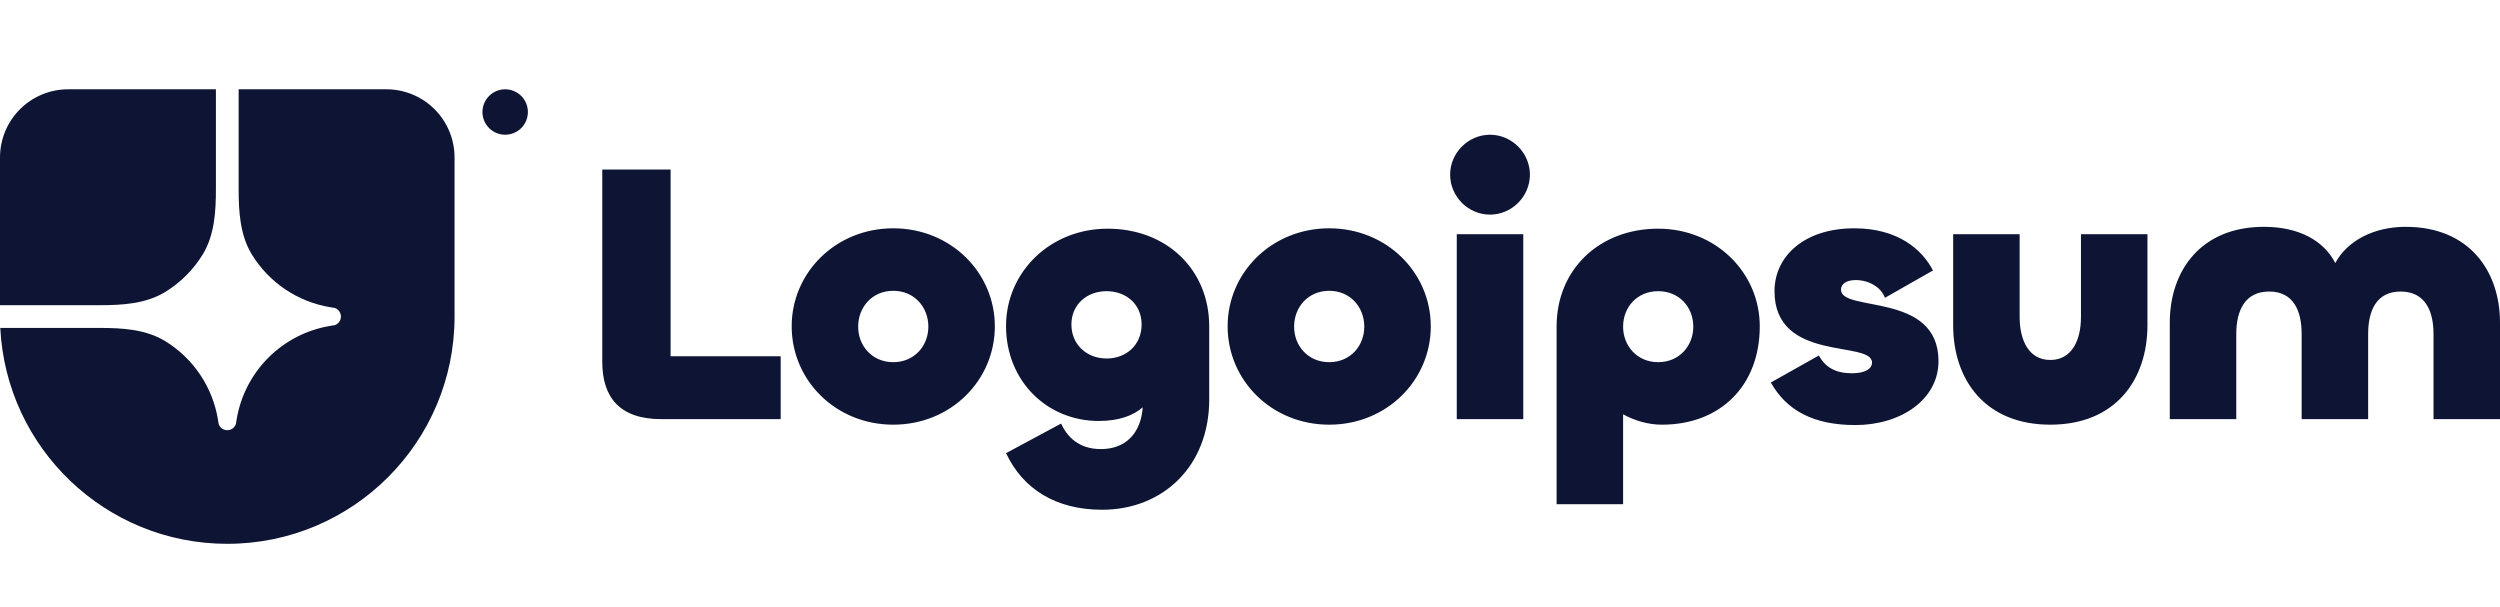
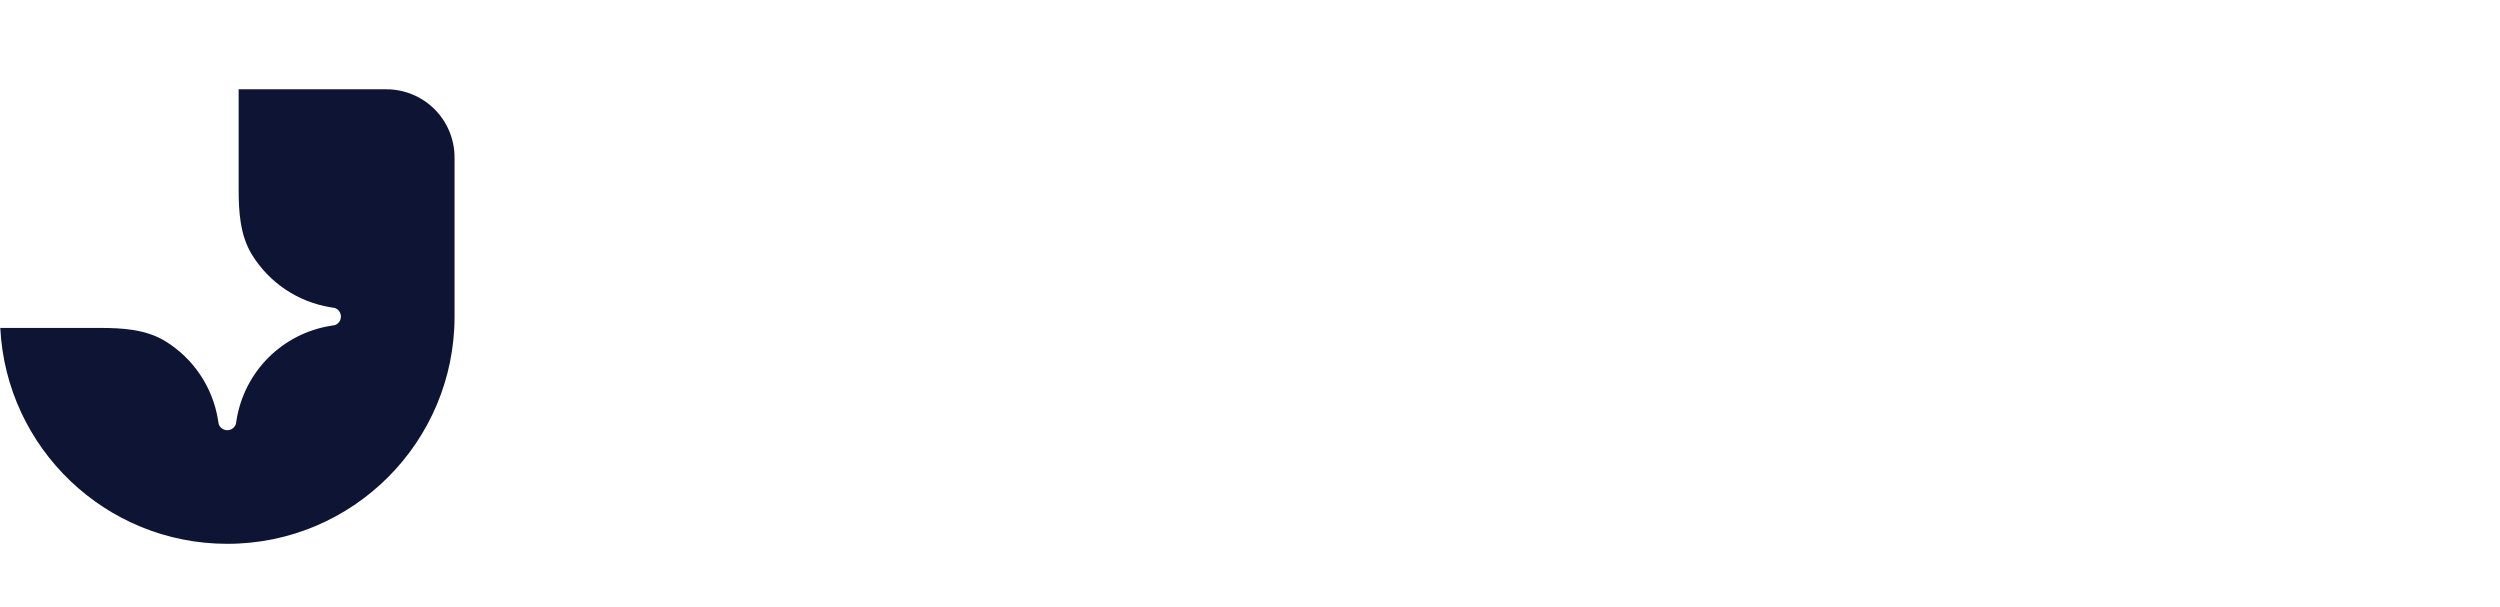
<svg xmlns="http://www.w3.org/2000/svg" width="140" height="34" viewBox="0 0 140 34" fill="none">
  <g style="mix-blend-mode:luminosity">
    <path d="M12.728 30.454C19.757 30.454 25.455 24.756 25.455 17.727V8.818C25.455 7.806 25.053 6.834 24.337 6.118C23.62 5.402 22.649 5 21.637 5H13.364V10.584C13.364 11.857 13.442 13.177 14.11 14.262C14.588 15.039 15.228 15.704 15.986 16.212C16.744 16.72 17.603 17.059 18.503 17.206L18.747 17.245C18.848 17.28 18.935 17.345 18.997 17.431C19.058 17.518 19.091 17.621 19.091 17.727C19.091 17.834 19.058 17.937 18.997 18.023C18.935 18.11 18.848 18.175 18.747 18.209L18.503 18.248C17.187 18.463 15.972 19.086 15.029 20.029C14.087 20.972 13.464 22.187 13.249 23.503L13.209 23.747C13.175 23.847 13.11 23.934 13.024 23.996C12.937 24.058 12.834 24.091 12.728 24.091C12.621 24.091 12.518 24.058 12.431 23.996C12.345 23.934 12.28 23.847 12.246 23.747L12.206 23.503C12.059 22.602 11.72 21.744 11.212 20.986C10.704 20.228 10.039 19.588 9.262 19.11C8.178 18.441 6.858 18.364 5.584 18.364H0.016C0.348 25.097 5.912 30.454 12.728 30.454Z" fill="#0E1534" />
-     <path d="M0 17.091H5.583C6.857 17.091 8.177 17.013 9.262 16.345C10.109 15.823 10.823 15.109 11.345 14.262C12.013 13.177 12.091 11.857 12.091 10.584V5H3.818C2.806 5 1.834 5.402 1.118 6.118C0.402 6.834 0 7.806 0 8.818L0 17.091ZM29.562 6.273C29.562 6.61 29.428 6.934 29.189 7.173C28.951 7.411 28.627 7.545 28.29 7.545C27.952 7.545 27.628 7.411 27.39 7.173C27.151 6.934 27.017 6.61 27.017 6.273C27.017 5.935 27.151 5.611 27.39 5.373C27.628 5.134 27.952 5 28.29 5C28.627 5 28.951 5.134 29.189 5.373C29.428 5.611 29.562 5.935 29.562 6.273ZM134.725 12.703C138.283 12.703 140 15.188 140 18.066V23.472H136.277V18.707C136.277 17.403 135.801 16.326 134.436 16.326C133.071 16.326 132.616 17.403 132.616 18.707V23.471H128.892V18.707C128.892 17.403 128.437 16.326 127.072 16.326C125.707 16.326 125.231 17.403 125.231 18.707V23.471H121.508V18.065C121.508 15.187 123.224 12.702 126.782 12.702C128.727 12.702 130.133 13.468 130.775 14.731C131.457 13.468 132.947 12.701 134.725 12.701V12.703ZM114.817 20.158C116.017 20.158 116.534 19.061 116.534 17.755V13.116H120.257V18.211C120.257 21.255 118.478 23.782 114.817 23.782C111.156 23.782 109.377 21.256 109.377 18.211V13.116H113.1V17.755C113.1 19.06 113.617 20.158 114.817 20.158ZM103.902 23.803C101.565 23.803 100.055 22.995 99.165 21.421L101.854 19.909C102.227 20.572 102.785 20.903 103.716 20.903C104.481 20.903 104.833 20.634 104.833 20.303C104.833 19.04 99.372 20.324 99.372 16.306C99.372 14.359 101.027 12.785 103.84 12.785C106.301 12.785 107.646 13.986 108.246 15.146L105.557 16.678C105.33 16.058 104.626 15.684 103.923 15.684C103.385 15.684 103.095 15.912 103.095 16.223C103.095 17.507 108.556 16.327 108.556 20.22C108.556 22.394 106.425 23.803 103.902 23.803ZM90.894 28.235H87.17V18.273C87.17 15.104 89.549 12.806 92.859 12.806C96.086 12.806 98.547 15.27 98.547 18.273C98.547 21.587 96.354 23.782 93.066 23.782C92.3 23.782 91.535 23.555 90.894 23.202V28.235ZM92.859 20.282C94.038 20.282 94.824 19.371 94.824 18.294C94.824 17.197 94.038 16.306 92.859 16.306C91.68 16.306 90.894 17.197 90.894 18.294C90.894 19.371 91.68 20.282 92.859 20.282ZM83.441 12.019C82.22 12.019 81.207 11.004 81.207 9.782C81.207 8.56 82.22 7.545 83.441 7.545C84.661 7.545 85.675 8.56 85.675 9.782C85.675 11.004 84.661 12.019 83.441 12.019ZM81.579 13.116H85.303V23.472H81.579V13.116ZM74.436 23.782C71.209 23.782 68.747 21.297 68.747 18.273C68.747 15.27 71.209 12.785 74.436 12.785C77.662 12.785 80.124 15.27 80.124 18.273C80.124 21.297 77.662 23.782 74.436 23.782ZM74.436 20.282C75.615 20.282 76.4 19.371 76.4 18.294C76.4 17.197 75.615 16.285 74.436 16.285C73.256 16.285 72.47 17.197 72.47 18.294C72.47 19.371 73.256 20.282 74.436 20.282ZM61.717 28.546C59.152 28.546 57.29 27.406 56.339 25.376L59.42 23.72C59.751 24.424 60.372 25.149 61.654 25.149C62.999 25.149 63.888 24.3 63.992 22.809C63.496 23.244 62.709 23.575 61.531 23.575C58.655 23.575 56.338 21.359 56.338 18.252C56.338 15.25 58.8 12.806 62.027 12.806C65.337 12.806 67.716 15.105 67.716 18.273V22.374C67.716 26.102 65.129 28.546 61.717 28.546ZM61.965 20.076C63.081 20.076 63.93 19.309 63.93 18.169C63.93 17.052 63.082 16.306 61.965 16.306C60.868 16.306 59.999 17.052 59.999 18.17C59.999 19.309 60.868 20.075 61.965 20.075V20.076ZM50.023 23.782C46.796 23.782 44.334 21.297 44.334 18.273C44.334 15.27 46.796 12.785 50.023 12.785C53.249 12.785 55.711 15.27 55.711 18.273C55.711 21.297 53.25 23.782 50.023 23.782ZM50.023 20.282C51.202 20.282 51.988 19.371 51.988 18.294C51.988 17.197 51.202 16.285 50.023 16.285C48.843 16.285 48.057 17.197 48.057 18.294C48.057 19.371 48.843 20.282 50.023 20.282ZM37.554 9.493V19.951H43.718V23.472H37.036C34.679 23.472 33.727 22.229 33.727 20.261V9.493H37.554Z" fill="#0E1534" />
  </g>
</svg>